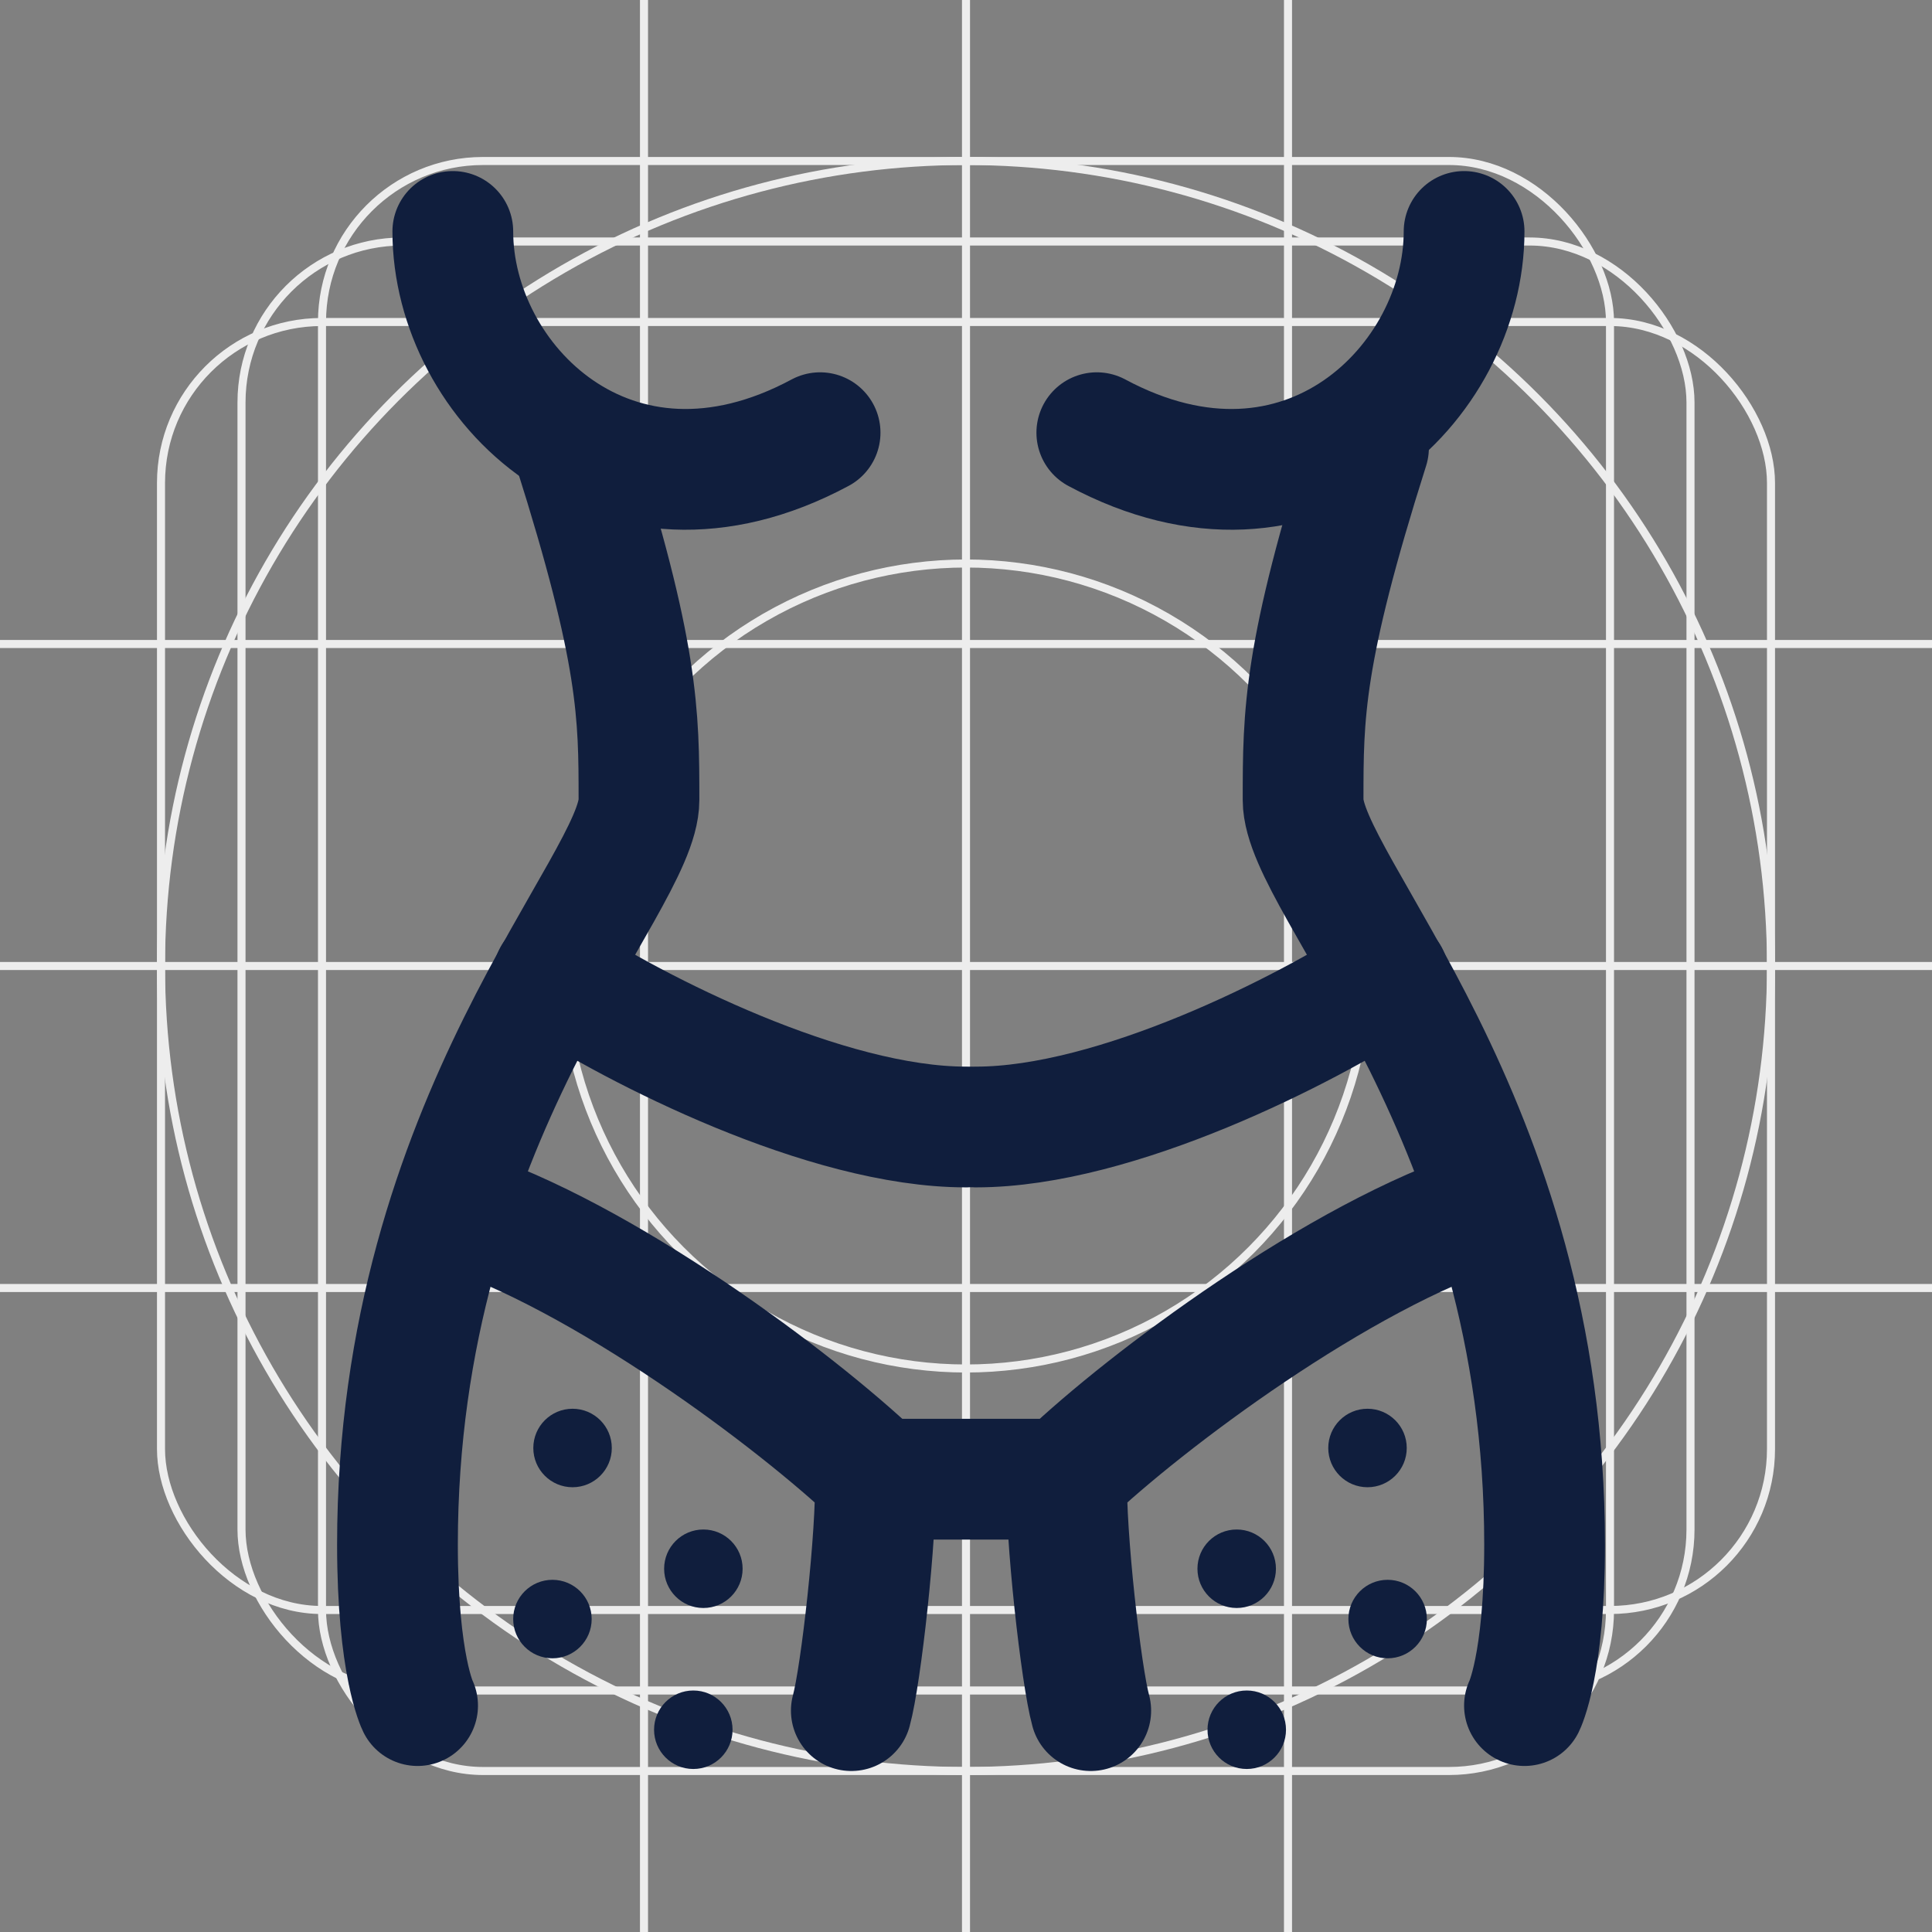
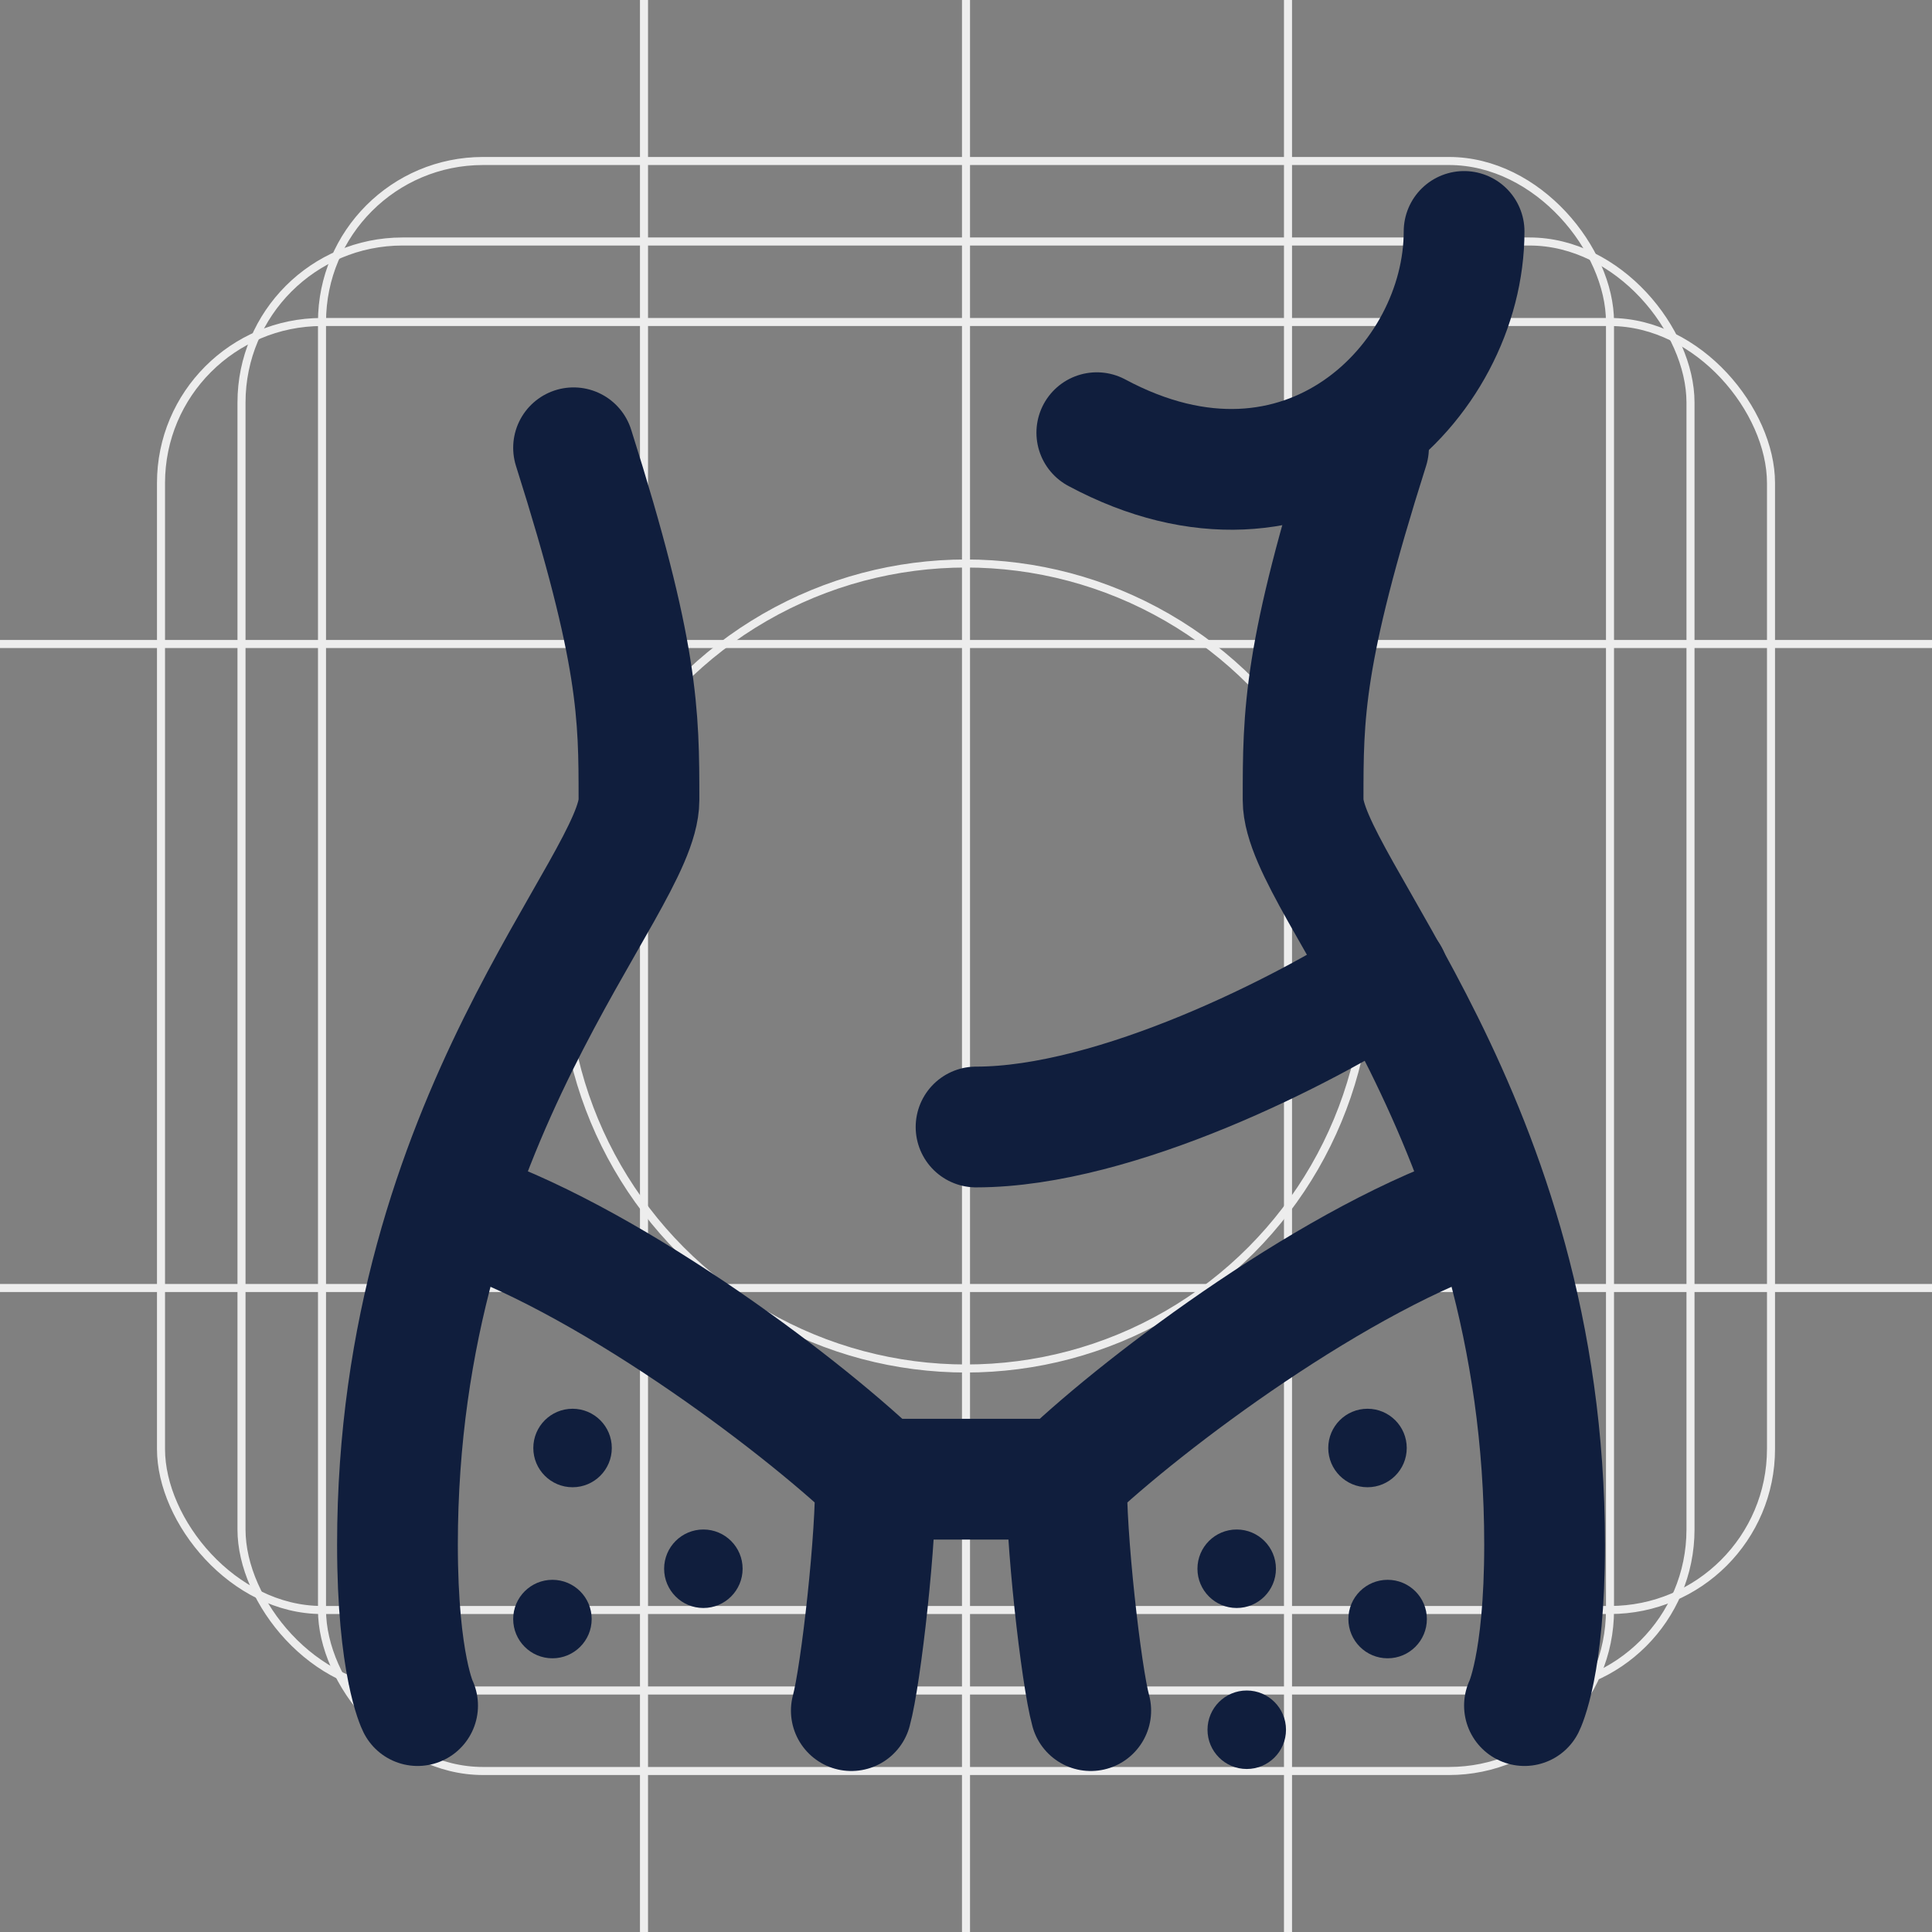
<svg xmlns="http://www.w3.org/2000/svg" width="192" height="192" viewBox="0 0 192 192" fill="none">
  <rect x="0" y="0" width="192" height="192" fill="#808080" stroke="none" />
  <g clip-path="url(#clip0_73_3560)">
    <rect x="24" y="24" width="144" height="144" rx="16" stroke="#EDEDED" stroke-width="0.8" />
    <rect x="32" y="16" width="128" height="160" rx="16" stroke="#EDEDED" stroke-width="0.8" />
    <rect x="16" y="32" width="160" height="128" rx="16" stroke="#EDEDED" stroke-width="0.8" />
-     <circle cx="96" cy="96" r="80" stroke="#EDEDED" stroke-width="0.8" />
    <circle cx="96" cy="96" r="40" stroke="#EDEDED" stroke-width="0.8" />
    <path d="M96 0V192" stroke="#EDEDED" stroke-width="0.8" />
    <path d="M128 0V192" stroke="#EDEDED" stroke-width="0.8" />
    <path d="M64 0V192" stroke="#EDEDED" stroke-width="0.8" />
-     <path d="M0 96H192" stroke="#EDEDED" stroke-width="0.8" />
    <path d="M0 64H192" stroke="#EDEDED" stroke-width="0.8" />
    <path d="M0 128H192" stroke="#EDEDED" stroke-width="0.8" />
    <path d="M57 44.5C63.5 65 63.5 71 63.5 79.5C63.5 88 39.5 111 39.5 153.5C39.5 165.5 41.501 169.5 41.501 169.5" stroke="#101E3D" stroke-width="12" stroke-linecap="round" stroke-linejoin="round" />
-     <path d="M45 23C45 38 61 54 81.5 43" stroke="#101E3D" stroke-width="12" stroke-linecap="round" stroke-linejoin="round" />
    <path d="M145.5 23C145.5 38 129.5 54 109 43" stroke="#101E3D" stroke-width="12" stroke-linecap="round" stroke-linejoin="round" />
    <path d="M136 44.5C129.5 65 129.5 71 129.5 79.5C129.5 88 153.5 111 153.5 153.5C153.5 165.5 151.499 169.5 151.499 169.5" stroke="#101E3D" stroke-width="12" stroke-linecap="round" stroke-linejoin="round" />
-     <path d="M96 112C82.051 112 63.169 102.323 55 97" stroke="#101E3D" stroke-width="12" stroke-linecap="round" stroke-linejoin="round" />
    <path d="M97 112C110.949 112 129.831 102.323 138 97" stroke="#101E3D" stroke-width="12" stroke-linecap="round" stroke-linejoin="round" />
    <path d="M45 120C59.887 124.746 79.195 139.281 86.989 146.697C87.148 152.464 85.558 166.539 84.603 170" stroke="#101E3D" stroke-width="12" stroke-linecap="round" stroke-linejoin="round" />
    <path d="M148 120C133.113 124.746 113.804 139.281 106.011 146.697C105.852 152.464 107.443 166.539 108.397 170" stroke="#101E3D" stroke-width="12" stroke-linecap="round" stroke-linejoin="round" />
    <path d="M87 147H105" stroke="#101E3D" stroke-width="12" stroke-linecap="round" stroke-linejoin="round" />
    <circle cx="56.9" cy="143.9" r="3.9" fill="#101E3D" />
    <circle cx="69.9" cy="155.9" r="3.9" fill="#101E3D" />
    <circle cx="54.9" cy="160.9" r="3.9" fill="#101E3D" />
-     <circle cx="68.9" cy="171.9" r="3.9" fill="#101E3D" />
    <circle cx="3.9" cy="3.9" r="3.9" transform="matrix(-1 0 0 1 139.801 140)" fill="#101E3D" />
    <circle cx="3.9" cy="3.9" r="3.9" transform="matrix(-1 0 0 1 126.801 152)" fill="#101E3D" />
    <circle cx="3.9" cy="3.9" r="3.9" transform="matrix(-1 0 0 1 141.801 157)" fill="#101E3D" />
    <circle cx="3.9" cy="3.9" r="3.9" transform="matrix(-1 0 0 1 127.801 168)" fill="#101E3D" />
  </g>
  <defs>
    <clipPath id="clip0_73_3560">
      <rect width="192" height="192" fill="white" />
    </clipPath>
  </defs>
</svg>